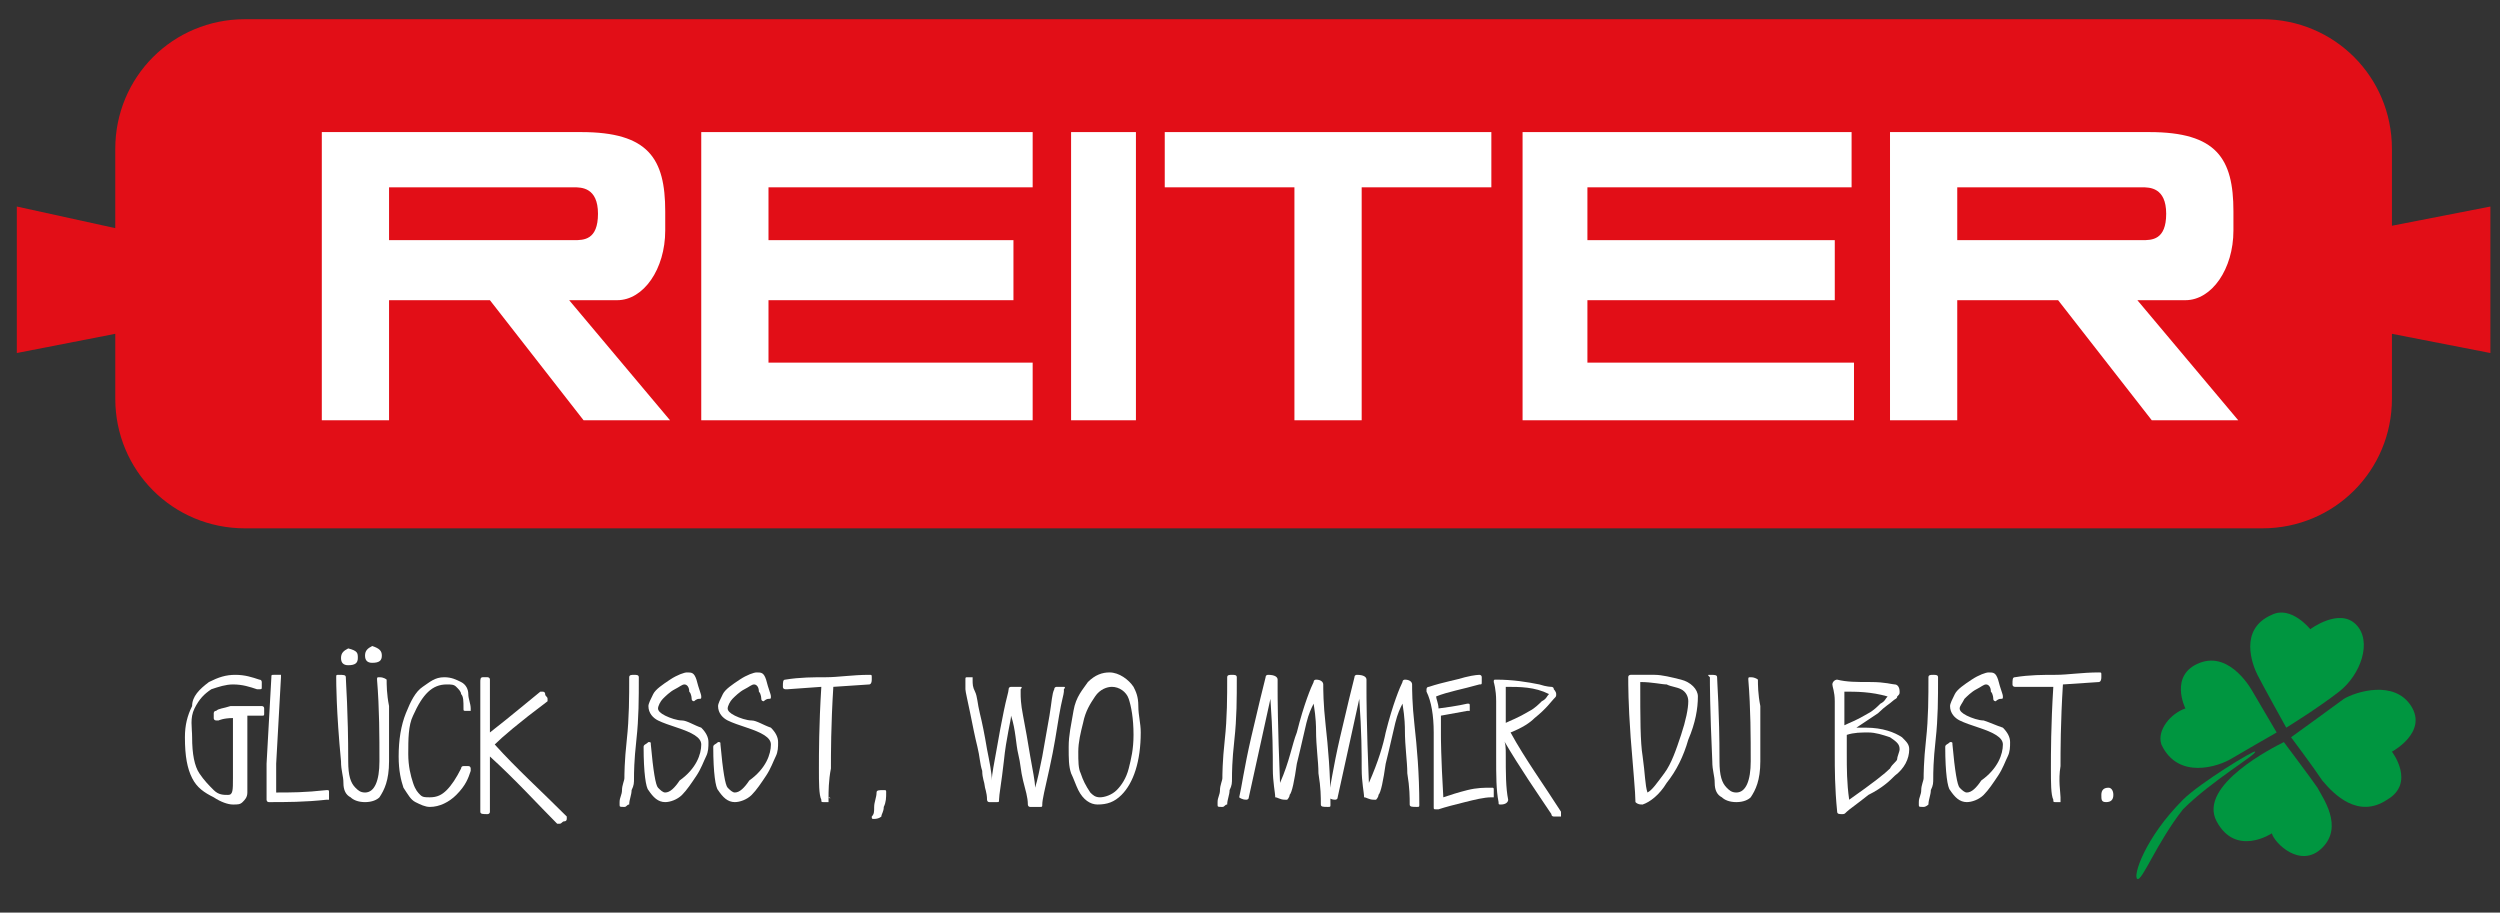
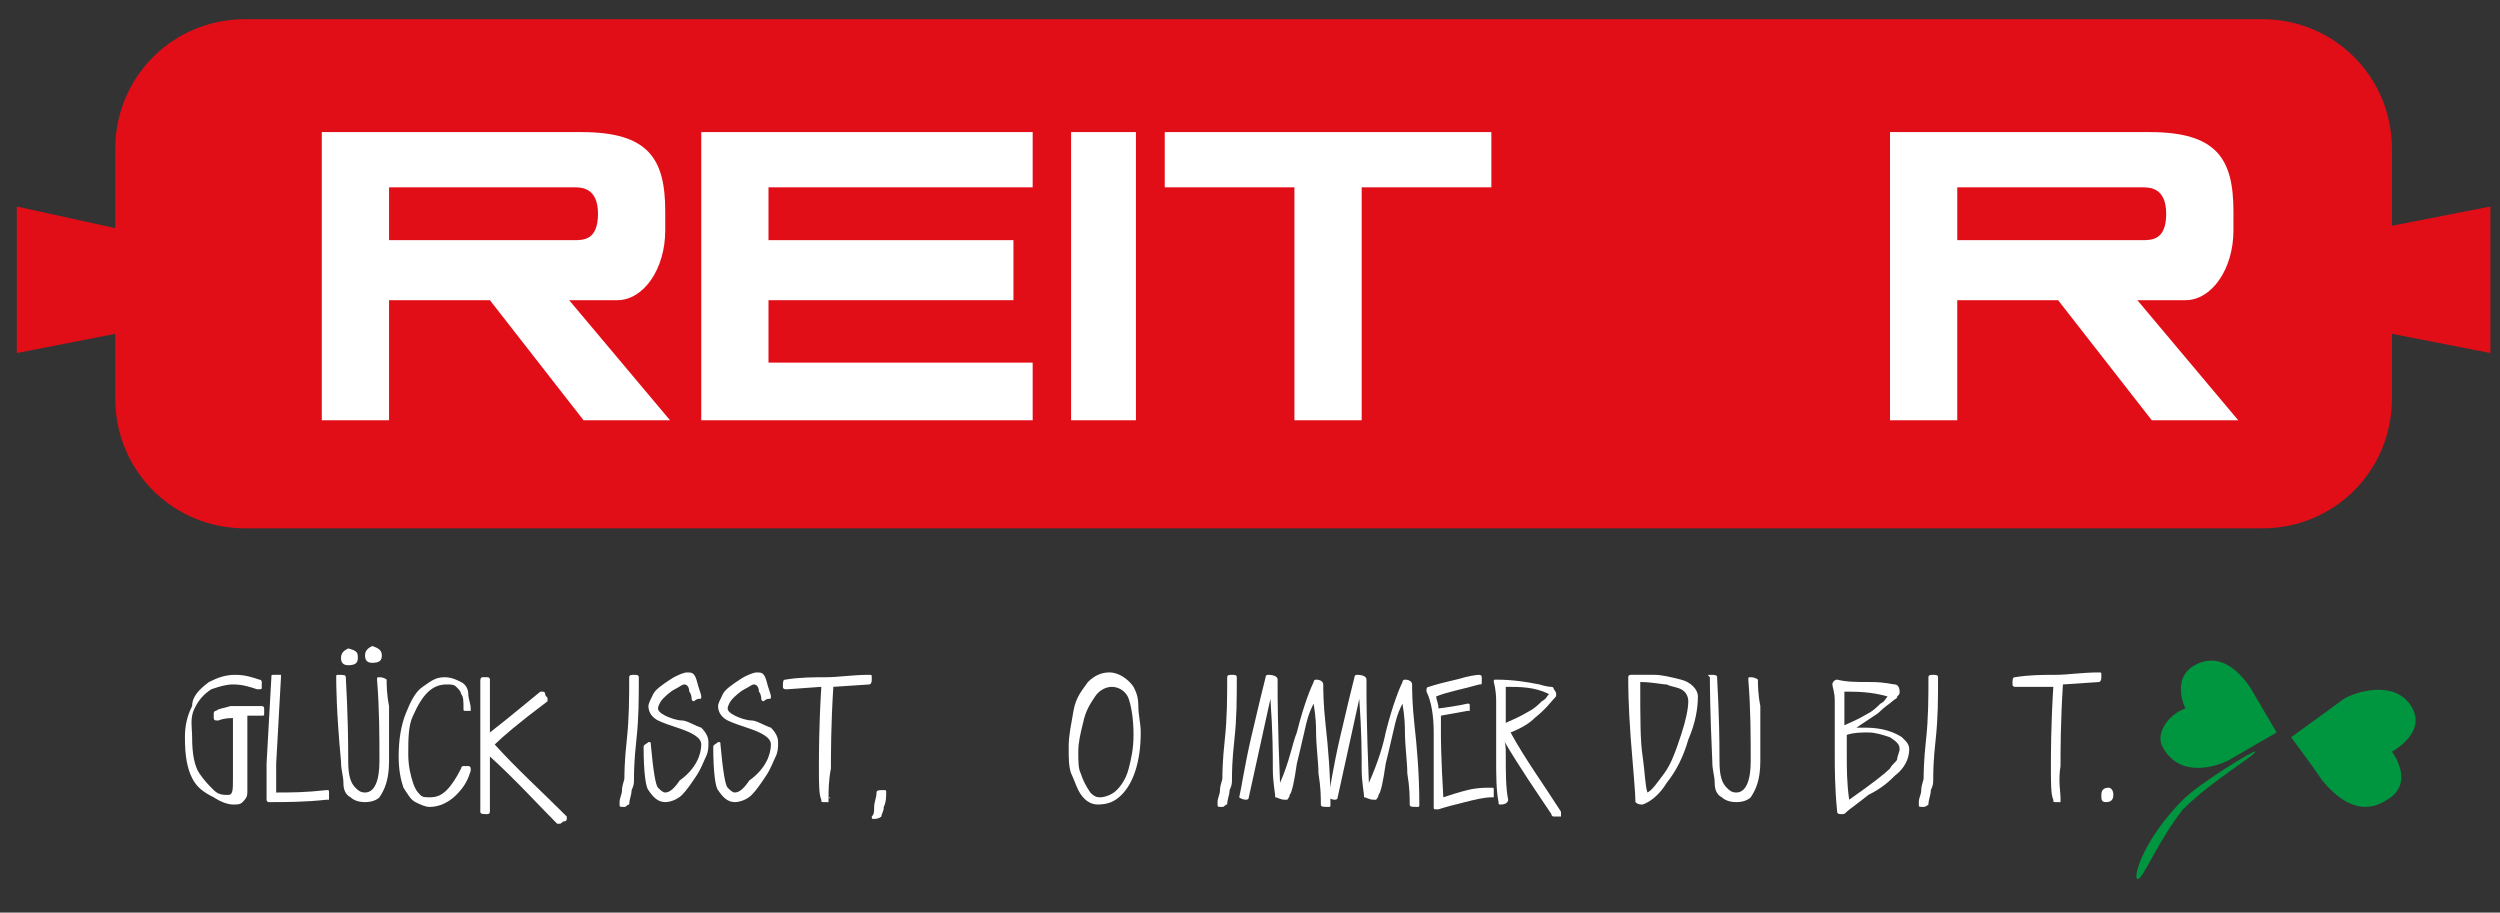
<svg xmlns="http://www.w3.org/2000/svg" id="Ebene_1" x="0px" y="0px" viewBox="0 0 104.1 38" style="enable-background:new 0 0 104.1 38;" xml:space="preserve">
  <rect x="0" y="0" width="104.1" height="38" fill="#333333" stroke="none" />
  <style type="text/css">	.st0{fill:#E20E17;}	.st1{fill:#FFFFFF;}	.st2{fill-rule:evenodd;clip-rule:evenodd;fill:#009640;}</style>
  <path class="st0" d="M103.7,8.6l-4.1,0.8V6.2c0-3-2.4-5.4-5.4-5.4h-84c-3,0-5.4,2.4-5.4,5.4v3.3L0.7,8.6v6.1l4.1-0.8v2.7 c0,3,2.4,5.4,5.4,5.4h84c3,0,5.4-2.4,5.4-5.4v-2.7l4.1,0.8V8.6z" />
  <path class="st1" d="M23.7,12.5h2c1.1,0,2-1.3,2-2.9V8.8c0-2.2-0.7-3.3-3.5-3.3H13.4l0,12h2.8v-5l4.2,0l3.9,5l3.6,0L23.7,12.5z  M16.2,10V7.8h7.7c0.3,0,1,0,1,1.1c0,1.1-0.6,1.1-1,1.1H16.2z" />
  <path class="st1" d="M89,12.5h2c1.1,0,2-1.3,2-2.9V8.8c0-2.2-0.7-3.3-3.5-3.3H78.7l0,12h2.8v-5l4.2,0l3.9,5l3.6,0L89,12.5z M81.5,10 V7.8h7.7c0.3,0,1,0,1,1.1c0,1.1-0.6,1.1-1,1.1H81.5z" />
  <polygon class="st1" points="29.2,5.5 43,5.5 43,7.8 32,7.8 32,10 42.2,10 42.2,12.5 32,12.5 32,15.1 43,15.1 43,17.5 29.2,17.5 " />
-   <polygon class="st1" points="63.4,5.5 77.1,5.5 77.1,7.8 66.1,7.8 66.1,10 76.4,10 76.4,12.5 66.1,12.5 66.1,15.1 77.2,15.1  77.2,17.5 63.4,17.5 " />
  <rect x="44.6" y="5.5" class="st1" width="2.7" height="12" />
  <polygon class="st1" points="48.5,5.5 62.1,5.5 62.1,7.8 56.7,7.8 56.7,17.5 53.9,17.5 53.9,7.8 48.5,7.8 " />
  <g>
    <path class="st1" d="M9.6,29.4c0.3,0,0.5,0,0.8,0l0.5,0c0,0,0.1,0,0.1,0.1c0,0,0,0.1,0,0.2c0,0.1,0,0.1-0.1,0.1c0,0-0.2,0-0.6,0  c0,0.3,0,0.8,0,1.5c0,0.1,0,0.4,0,1.1c0,0.3,0,0.5,0,0.6c0,0.2-0.1,0.3-0.2,0.4c-0.1,0.1-0.2,0.1-0.4,0.1c-0.2,0-0.5-0.1-0.8-0.3  C8.5,33,8.2,32.8,8,32.4c-0.2-0.4-0.3-0.9-0.3-1.7c0-0.5,0.1-0.9,0.3-1.3C8,29,8.3,28.7,8.7,28.4c0.4-0.2,0.7-0.3,1.1-0.3  c0.4,0,0.7,0.1,1,0.2c0.1,0,0.1,0.1,0.1,0.1c0,0,0,0.1,0,0.2c0,0.1,0,0.1-0.1,0.1c0,0,0,0-0.1,0c-0.3-0.1-0.6-0.2-1-0.2  c-0.3,0-0.6,0.1-0.9,0.2c-0.3,0.2-0.5,0.4-0.7,0.8S8,30.3,8,30.7c0,0.7,0.1,1.2,0.3,1.5c0.2,0.3,0.4,0.5,0.6,0.7s0.4,0.2,0.6,0.2  c0.2,0,0.2-0.2,0.2-0.7c0-0.7,0-1,0-1.1c0-0.7,0-1.2,0-1.4c-0.4,0-0.6,0.1-0.6,0.1c0,0,0,0-0.1,0c0,0-0.1,0-0.1-0.1s0-0.1,0-0.2  c0,0,0-0.1,0.1-0.1C9.1,29.5,9.3,29.5,9.6,29.4z" />
    <path class="st1" d="M13.6,32.9c0.1,0,0.1,0,0.1,0.1c0,0.2,0,0.2,0,0.3c0,0,0,0-0.1,0c-0.9,0.1-1.7,0.1-2.4,0.1  c-0.1,0-0.1-0.1-0.1-0.1c0-0.1,0-0.2,0-0.4c0-0.2,0-0.6,0-1.1l0.2-3.6c0-0.1,0-0.1,0.1-0.1c0.2,0,0.2,0,0.3,0c0,0,0,0,0,0.1  l-0.2,3.6c0,0.7,0,1.1,0,1.2C12.1,33,12.7,33,13.6,32.9z" />
    <path class="st1" d="M14.1,28.1c0.2,0,0.3,0,0.3,0.1c0,0.2,0.1,1.4,0.1,3.5c0,0.6,0.1,0.9,0.3,1.1c0.1,0.1,0.2,0.2,0.4,0.2  c0.4,0,0.6-0.5,0.6-1.3c0-1,0-2.2-0.1-3.4c0-0.1,0-0.1,0.1-0.1c0.2,0,0.3,0.1,0.3,0.1c0,0.2,0,0.6,0.1,1.1c0,0.5,0,1.2,0,2.3  c0,0.8-0.2,1.2-0.4,1.5c-0.1,0.1-0.3,0.2-0.6,0.2c-0.3,0-0.5-0.1-0.6-0.2c-0.2-0.1-0.3-0.3-0.3-0.6s-0.1-0.5-0.1-0.9  C14,29.6,14,28.4,14,28.2C14,28.1,14,28.1,14.1,28.1z M14.9,27.4c0,0.2-0.1,0.3-0.4,0.3c-0.2,0-0.3-0.1-0.3-0.3  c0-0.2,0.1-0.3,0.3-0.4C14.9,27.1,14.9,27.2,14.9,27.4z M15.9,27.3c0,0.2-0.1,0.3-0.4,0.3c-0.2,0-0.3-0.1-0.3-0.3  c0-0.2,0.1-0.3,0.3-0.4C15.8,27,15.9,27.1,15.9,27.3z" />
    <path class="st1" d="M17.2,29.8c-0.2,0.4-0.2,1-0.2,1.6c0,0.5,0.1,0.9,0.2,1.2s0.2,0.4,0.3,0.5c0.1,0.1,0.2,0.1,0.4,0.1  c0.3,0,0.5-0.1,0.7-0.3s0.4-0.5,0.6-0.9c0,0,0-0.1,0.1-0.1s0.1,0,0.2,0c0.1,0,0.1,0.1,0.1,0.1c0,0,0,0.1,0,0.1  c-0.1,0.3-0.2,0.6-0.6,1c-0.3,0.3-0.7,0.5-1.1,0.5c-0.2,0-0.4-0.1-0.6-0.2c-0.2-0.1-0.3-0.3-0.5-0.6c-0.1-0.3-0.2-0.7-0.2-1.3  c0-0.7,0.1-1.3,0.3-1.8c0.2-0.5,0.4-0.9,0.7-1.1c0.3-0.2,0.5-0.4,0.9-0.4c0.3,0,0.5,0.1,0.7,0.2s0.3,0.3,0.3,0.5  c0,0.2,0.1,0.4,0.1,0.6c0,0,0,0.1,0,0.1c0,0-0.1,0-0.2,0c-0.1,0-0.1,0-0.1-0.1c0-0.3,0-0.5-0.1-0.6c0-0.1-0.1-0.2-0.2-0.3  c-0.1-0.1-0.2-0.1-0.4-0.1C18,28.5,17.6,28.9,17.2,29.8z" />
    <path class="st1" d="M20.4,31.5c0,1.2,0,2,0,2.3c0,0.1-0.1,0.1-0.1,0.1c-0.2,0-0.3,0-0.3-0.1l0-5.4c0-0.1,0-0.2,0.1-0.2  c0.1,0,0.2,0,0.2,0c0,0,0.1,0,0.1,0.1c0,0.8,0,1.5,0,2.2c0.9-0.7,1.6-1.3,2.1-1.7c0,0,0,0,0.1,0c0,0,0.1,0,0.1,0.1  c0,0.1,0.1,0.1,0.1,0.2c0,0,0,0.1,0,0.1c-1.2,0.9-1.9,1.5-2.2,1.8c0.9,1,1.9,1.9,3,3c0,0,0,0.1,0,0.1c0,0,0,0.1-0.1,0.1  c-0.1,0-0.1,0.1-0.2,0.1c0,0-0.1,0-0.1,0C22.4,33.5,21.5,32.5,20.4,31.5z" />
-     <path class="st1" d="M26,33.6c-0.2,0-0.2,0-0.2-0.1c0,0,0,0,0-0.1c0-0.2,0.1-0.3,0.1-0.5c0-0.2,0.1-0.4,0.1-0.5  c0-0.1,0-0.7,0.1-1.6s0.1-1.8,0.1-2.6c0-0.1,0.1-0.1,0.2-0.1c0.1,0,0.2,0,0.2,0.1c0,0.9,0,1.7-0.1,2.6s-0.1,1.4-0.1,1.6  s0,0.3-0.1,0.5c0,0.2-0.1,0.4-0.1,0.6C26.1,33.5,26.1,33.6,26,33.6z" />
+     <path class="st1" d="M26,33.6c-0.2,0-0.2,0-0.2-0.1c0,0,0,0,0-0.1c0-0.2,0.1-0.3,0.1-0.5c0-0.2,0.1-0.4,0.1-0.5  c0-0.1,0-0.7,0.1-1.6s0.1-1.8,0.1-2.6c0-0.1,0.1-0.1,0.2-0.1c0.1,0,0.2,0,0.2,0.1c0,0.9,0,1.7-0.1,2.6s-0.1,1.4-0.1,1.6  s0,0.3-0.1,0.5c0,0.2-0.1,0.4-0.1,0.6C26.1,33.5,26.1,33.6,26,33.6" />
    <path class="st1" d="M29.2,31c0-0.3-0.4-0.5-1-0.7c-0.3-0.1-0.6-0.2-0.8-0.3c-0.2-0.1-0.4-0.3-0.4-0.6c0-0.1,0.1-0.3,0.2-0.5  c0.1-0.2,0.4-0.4,0.7-0.6c0.3-0.2,0.6-0.3,0.7-0.3c0.2,0,0.3,0,0.4,0.3c0.1,0.4,0.2,0.6,0.2,0.7c0,0.1,0,0.1-0.1,0.1  c-0.1,0-0.2,0.1-0.2,0.1c0,0-0.1,0-0.1-0.1c0,0,0-0.2-0.1-0.3c0-0.2-0.1-0.3-0.2-0.3s-0.2,0.1-0.4,0.2c-0.2,0.1-0.4,0.3-0.5,0.4  s-0.2,0.3-0.2,0.4c0,0.1,0.1,0.2,0.3,0.3c0.2,0.1,0.5,0.2,0.7,0.2s0.5,0.2,0.8,0.3c0.2,0.2,0.3,0.4,0.3,0.6c0,0.2,0,0.4-0.1,0.6  c-0.1,0.2-0.2,0.5-0.4,0.8s-0.4,0.6-0.6,0.8c-0.2,0.2-0.5,0.3-0.7,0.3c-0.3,0-0.5-0.2-0.7-0.5c-0.1-0.1-0.2-0.7-0.2-1.8  c0-0.1,0.1-0.1,0.2-0.2c0.1,0,0.1,0,0.1,0.1c0.1,1.1,0.2,1.7,0.3,1.8c0.1,0.1,0.2,0.2,0.3,0.2c0.2,0,0.4-0.2,0.6-0.5  C29,32,29.2,31.4,29.2,31z" />
    <path class="st1" d="M32.1,31c0-0.3-0.4-0.5-1-0.7c-0.3-0.1-0.6-0.2-0.8-0.3c-0.2-0.1-0.4-0.3-0.4-0.6c0-0.1,0.1-0.3,0.2-0.5  c0.1-0.2,0.4-0.4,0.7-0.6c0.3-0.2,0.6-0.3,0.7-0.3c0.2,0,0.3,0,0.4,0.3c0.1,0.4,0.2,0.6,0.2,0.7c0,0.1,0,0.1-0.1,0.1  c-0.1,0-0.2,0.1-0.2,0.1c0,0-0.1,0-0.1-0.1c0,0,0-0.2-0.1-0.3c0-0.2-0.1-0.3-0.2-0.3s-0.2,0.1-0.4,0.2c-0.2,0.1-0.4,0.3-0.5,0.4  s-0.2,0.3-0.2,0.4c0,0.1,0.1,0.2,0.3,0.3c0.2,0.1,0.5,0.2,0.7,0.2s0.5,0.2,0.8,0.3c0.2,0.2,0.3,0.4,0.3,0.6c0,0.2,0,0.4-0.1,0.6  c-0.1,0.2-0.2,0.5-0.4,0.8s-0.4,0.6-0.6,0.8c-0.2,0.2-0.5,0.3-0.7,0.3c-0.3,0-0.5-0.2-0.7-0.5c-0.1-0.1-0.2-0.7-0.2-1.8  c0-0.1,0.1-0.1,0.2-0.2c0.1,0,0.1,0,0.1,0.1c0.1,1.1,0.2,1.7,0.3,1.8c0.1,0.1,0.2,0.2,0.3,0.2c0.2,0,0.4-0.2,0.6-0.5  C31.9,32,32.1,31.4,32.1,31z" />
    <path class="st1" d="M34.5,33.2C34.6,33.2,34.6,33.3,34.5,33.2c0,0.1,0,0.1,0,0.2c0,0-0.1,0-0.2,0c-0.1,0-0.1,0-0.1-0.1  c-0.1-0.2-0.1-0.7-0.1-1.3c0-0.6,0-1.8,0.1-3.4l-1.4,0.1c0,0-0.1,0-0.1,0c0,0-0.1,0-0.1-0.1c0-0.2,0-0.3,0.1-0.3  c0.6-0.1,1.2-0.1,1.7-0.1c0.5,0,1.1-0.1,1.8-0.1c0.1,0,0.1,0,0.1,0.1l0,0.1c0,0.2-0.1,0.2-0.1,0.2l-1.5,0.1  c-0.1,1.6-0.1,2.8-0.1,3.4C34.5,32.5,34.5,33,34.5,33.2z" />
    <path class="st1" d="M36.4,33.6c0-0.2,0.1-0.4,0.1-0.6c0-0.1,0.1-0.1,0.3-0.1c0.1,0,0.1,0,0.1,0.1c0,0.2,0,0.4-0.1,0.6  c0,0.2-0.1,0.3-0.1,0.4c0,0-0.1,0.1-0.3,0.1c-0.1,0-0.1,0-0.1-0.1C36.4,33.9,36.4,33.8,36.4,33.6z" />
-     <path class="st1" d="M41.8,31.7c-0.1,0.9-0.2,1.4-0.2,1.6c0,0.1,0,0.1-0.1,0.1c0,0-0.2,0-0.3,0c-0.1,0-0.1-0.1-0.1-0.1  c0-0.3-0.1-0.5-0.1-0.6s-0.1-0.3-0.1-0.6c-0.1-0.3-0.1-0.6-0.2-1c-0.1-0.4-0.2-0.9-0.3-1.4s-0.2-0.9-0.2-1c0-0.1,0-0.3,0-0.4  c0-0.1,0-0.1,0.1-0.1c0.1,0,0.2,0,0.2,0c0,0,0,0,0,0.1c0,0.2,0,0.3,0.1,0.5s0.1,0.5,0.2,0.9c0.1,0.4,0.2,0.9,0.3,1.5  c0.1,0.5,0.2,1,0.2,1.3c0-0.3,0.1-0.7,0.2-1.3c0.1-0.6,0.2-1.1,0.3-1.6c0.1-0.5,0.2-0.8,0.2-0.9c0-0.1,0.1-0.1,0.1-0.1  c0.2,0,0.3,0,0.4,0s0,0.1,0,0.1c0,0,0,0.1,0,0.2s0,0.4,0.1,0.9s0.2,1.1,0.3,1.7s0.2,1,0.2,1.3c0.1-0.3,0.2-0.8,0.3-1.3  c0.1-0.6,0.2-1.1,0.3-1.7s0.1-0.9,0.2-1.1c0-0.1,0.1-0.1,0.1-0.1c0.2,0,0.2,0,0.3,0s0,0.1,0,0.1c0,0,0,0.1,0,0.1  c0,0.1-0.1,0.4-0.2,1c-0.1,0.6-0.2,1.3-0.4,2.2c-0.2,0.9-0.3,1.3-0.3,1.5c0,0.1,0,0.1-0.1,0.1c0,0-0.2,0-0.4,0  c-0.1,0-0.1-0.1-0.1-0.1c0-0.3-0.1-0.6-0.2-1c-0.1-0.4-0.1-0.7-0.2-1.1c-0.1-0.4-0.1-1-0.3-1.6C42.1,30,41.9,30.7,41.8,31.7z" />
    <path class="st1" d="M44.9,32.9c-0.1-0.2-0.2-0.5-0.3-0.7c-0.1-0.3-0.1-0.6-0.1-1.1c0-0.5,0.1-0.9,0.2-1.5s0.4-0.9,0.6-1.2  c0.3-0.3,0.6-0.4,0.9-0.4c0.4,0,0.8,0.3,1,0.6c0.1,0.2,0.2,0.4,0.2,0.8s0.1,0.7,0.1,1.1c0,1.2-0.3,2.1-0.8,2.6  c-0.3,0.3-0.6,0.4-1,0.4C45.4,33.5,45.1,33.3,44.9,32.9z M45.4,33c0.1,0.1,0.2,0.2,0.4,0.2c0.2,0,0.5-0.1,0.7-0.3  c0.2-0.2,0.4-0.5,0.5-0.9c0.1-0.4,0.2-0.8,0.2-1.4c0-0.7-0.1-1.2-0.2-1.5c-0.1-0.3-0.4-0.5-0.7-0.5c-0.2,0-0.5,0.1-0.7,0.4  c-0.2,0.3-0.4,0.6-0.5,1.1c-0.1,0.4-0.2,0.8-0.2,1.2c0,0.4,0,0.7,0.1,0.9C45.1,32.5,45.2,32.7,45.4,33z" />
    <path class="st1" d="M50.9,33.6c-0.2,0-0.2,0-0.2-0.1c0,0,0,0,0-0.1c0-0.2,0.1-0.3,0.1-0.5c0-0.2,0.1-0.4,0.1-0.5  c0-0.1,0-0.7,0.1-1.6s0.1-1.8,0.1-2.6c0-0.1,0.1-0.1,0.2-0.1c0.1,0,0.2,0,0.2,0.1c0,0.9,0,1.7-0.1,2.6s-0.1,1.4-0.1,1.6  s0,0.3-0.1,0.5c0,0.2-0.1,0.4-0.1,0.6C51,33.5,51,33.6,50.9,33.6z" />
    <path class="st1" d="M54,30.5c0.3-1.2,0.6-1.9,0.7-2.1c0-0.1,0.1-0.1,0.1-0.1c0.2,0,0.3,0.1,0.3,0.2c0,0.2,0,0.8,0.1,1.7  c0.1,0.9,0.2,2,0.2,3.3c0,0.1,0,0.1-0.1,0.1c-0.2,0-0.3,0-0.3-0.1c0-0.3,0-0.7-0.1-1.3c0-0.5-0.1-1.1-0.1-1.8c0-0.1,0-0.5-0.1-1.1  c-0.1,0.2-0.2,0.4-0.3,0.8c-0.1,0.4-0.2,0.9-0.4,1.7c-0.1,0.7-0.2,1.2-0.3,1.3c0,0.1-0.1,0.2-0.1,0.2c0,0-0.1,0-0.1,0  c-0.2,0-0.3-0.1-0.4-0.1c0-0.2-0.1-0.6-0.1-1.2c0-0.6,0-1.5-0.1-2.9c-0.2,0.9-0.5,2.3-0.9,4.1c0,0.1-0.1,0.1-0.1,0.1  c-0.2,0-0.3-0.1-0.3-0.1c0.1-0.4,0.2-1.2,0.5-2.5c0.3-1.3,0.5-2.1,0.6-2.5c0-0.1,0.1-0.1,0.1-0.1c0.3,0,0.4,0.1,0.4,0.2  c0,0.1,0,0.3,0,0.5c0,0.1,0,1.4,0.1,3.8C53.7,31.7,53.8,31,54,30.5z" />
    <path class="st1" d="M57.7,30.5c0.3-1.2,0.6-1.9,0.7-2.1c0-0.1,0.1-0.1,0.1-0.1c0.2,0,0.3,0.1,0.3,0.2c0,0.2,0,0.8,0.1,1.7  c0.1,0.9,0.2,2,0.2,3.3c0,0.1,0,0.1-0.1,0.1c-0.2,0-0.3,0-0.3-0.1c0-0.3,0-0.7-0.1-1.3c0-0.5-0.1-1.1-0.1-1.8c0-0.1,0-0.5-0.1-1.1  c-0.1,0.2-0.2,0.4-0.3,0.8c-0.1,0.4-0.2,0.9-0.4,1.7c-0.1,0.7-0.2,1.2-0.3,1.3c0,0.1-0.1,0.2-0.1,0.2c0,0-0.1,0-0.1,0  c-0.2,0-0.3-0.1-0.4-0.1c0-0.2-0.1-0.6-0.1-1.2c0-0.6,0-1.5-0.1-2.9c-0.2,0.9-0.5,2.3-0.9,4.1c0,0.1-0.1,0.1-0.1,0.1  c-0.2,0-0.3-0.1-0.3-0.1c0.1-0.4,0.2-1.2,0.5-2.5c0.3-1.3,0.5-2.1,0.6-2.5c0-0.1,0.1-0.1,0.1-0.1c0.3,0,0.4,0.1,0.4,0.2  c0,0.1,0,0.3,0,0.5c0,0.1,0,1.4,0.1,3.8C57.4,31.7,57.6,31,57.7,30.5z" />
    <path class="st1" d="M60,29.8c0,0.2,0,0.4,0,0.8c0,0.1,0,0.9,0.1,2.6c0.3-0.1,0.6-0.2,1-0.3c0.4-0.1,0.7-0.1,1-0.1  c0.1,0,0.1,0,0.1,0.1c0,0.1,0,0.2,0,0.3c0,0,0,0-0.1,0c-0.3,0-0.7,0.1-1.1,0.2c-0.4,0.1-0.8,0.2-1.1,0.3c0,0-0.1,0-0.1,0  c-0.1,0-0.1,0-0.1-0.1c0,0,0-0.5,0-1.5c0-1,0-1.5,0-1.6c0-0.7-0.1-1.3-0.3-1.7c0-0.1,0-0.1,0-0.1c0,0,0-0.1,0.1-0.1l0,0  c0.6-0.2,1.2-0.3,1.5-0.4c0.4-0.1,0.6-0.1,0.6-0.1c0,0,0.1,0,0.1,0.1c0,0.1,0,0.1,0,0.2c0,0.1,0,0.1-0.1,0.1  c-0.7,0.2-1.3,0.3-1.8,0.5c0,0.1,0.1,0.3,0.1,0.5c0.8-0.1,1.2-0.2,1.2-0.2c0.1,0,0.1,0,0.1,0.1c0,0.1,0,0.2,0,0.2c0,0,0,0-0.1,0  L60,29.8z" />
    <path class="st1" d="M62.7,31.4c0,0.8,0,1.4,0.1,1.9c0,0.1-0.1,0.2-0.3,0.2c-0.1,0-0.1,0-0.1-0.1c-0.1-0.5-0.1-1.1-0.1-1.9  c0-1.2,0-1.9,0-2.3c0-0.5-0.1-0.8-0.1-0.8c0-0.1,0-0.1,0.1-0.1c0.7,0,1.3,0.1,1.8,0.2c0.3,0.1,0.5,0.1,0.5,0.1c0,0,0.1,0,0.1,0.1  c0,0,0.1,0.1,0.1,0.2c0,0.1,0,0.1-0.1,0.2c-0.1,0.1-0.3,0.4-0.8,0.8c-0.2,0.2-0.5,0.4-1,0.6c0.6,1.1,1.4,2.2,2.1,3.3c0,0,0,0,0,0.1  c0,0,0,0.1,0,0.1s-0.1,0-0.3,0c0,0-0.1,0-0.1-0.1c-0.6-0.9-1.3-1.9-2-3.1C62.7,30.9,62.7,31.2,62.7,31.4z M62.7,28.6l0,0.6  c0,0.3,0,0.6,0,0.9c0.2-0.1,0.5-0.2,1-0.5c0.2-0.1,0.4-0.3,0.5-0.4c0.2-0.1,0.2-0.2,0.3-0.3C63.9,28.6,63.3,28.6,62.7,28.6z" />
    <path class="st1" d="M68.9,28.1c0.3,0,0.7,0.1,1.1,0.2c0.4,0.1,0.7,0.4,0.7,0.7c0,0.5-0.1,1.1-0.4,1.8c-0.2,0.7-0.5,1.3-0.9,1.8  c-0.3,0.5-0.7,0.8-1,0.9c-0.1,0-0.2,0-0.3-0.1C68.1,33,68,32,67.9,30.7c-0.1-1.4-0.1-2.2-0.1-2.5c0-0.1,0.1-0.1,0.1-0.1  C68.3,28.1,68.6,28.1,68.9,28.1z M68.4,31.5c0.1,0.7,0.1,1.2,0.2,1.5c0.2-0.1,0.4-0.4,0.7-0.8c0.3-0.4,0.5-1,0.7-1.6  c0.2-0.6,0.3-1.1,0.3-1.4c0-0.2-0.1-0.4-0.3-0.5s-0.4-0.1-0.6-0.2c-0.2,0-0.6-0.1-1.1-0.1C68.3,29.9,68.3,30.9,68.4,31.5z" />
    <path class="st1" d="M71.2,28.1c0.2,0,0.3,0,0.3,0.1c0,0.2,0.1,1.4,0.1,3.5c0,0.6,0.1,0.9,0.3,1.1c0.1,0.1,0.2,0.2,0.4,0.2  c0.4,0,0.6-0.5,0.6-1.3c0-1,0-2.2-0.1-3.4c0-0.1,0-0.1,0.1-0.1c0.2,0,0.3,0.1,0.3,0.1c0,0.2,0,0.6,0.1,1.1c0,0.5,0,1.2,0,2.3  c0,0.8-0.2,1.2-0.4,1.5c-0.1,0.1-0.3,0.2-0.6,0.2c-0.3,0-0.5-0.1-0.6-0.2c-0.2-0.1-0.3-0.3-0.3-0.6s-0.1-0.5-0.1-0.9  c-0.1-2.2-0.1-3.3-0.1-3.5C71.1,28.1,71.1,28.1,71.2,28.1z" />
    <path class="st1" d="M77.9,28.4c0.6,0,0.9,0.1,1,0.1c0.1,0,0.2,0.1,0.2,0.3c0,0.1,0,0.1-0.1,0.2c0,0.1-0.1,0.1-0.2,0.2  c-0.1,0.1-0.3,0.2-0.6,0.5c-0.3,0.2-0.6,0.4-0.9,0.6c0.1,0,0.2,0,0.4,0c0.7,0,1.2,0.2,1.5,0.4c0.2,0.2,0.3,0.3,0.3,0.5  c0,0.4-0.2,0.8-0.6,1.1c-0.2,0.2-0.5,0.5-1.1,0.8c-0.5,0.4-0.8,0.6-0.9,0.7c-0.1,0.1-0.1,0.1-0.2,0.1c-0.1,0-0.2,0-0.2-0.1  c-0.1-1-0.1-1.8-0.1-2.4c0-1.1,0-1.8,0-2.2c0-0.4-0.1-0.6-0.1-0.7c0-0.1,0.1-0.2,0.2-0.2C76.9,28.4,77.3,28.4,77.9,28.4z   M76.8,28.8l0,0.5c0,0.3,0,0.6,0,0.9c0.2-0.1,0.5-0.2,1-0.5c0.2-0.1,0.4-0.3,0.5-0.4c0.2-0.1,0.2-0.2,0.3-0.3  C77.9,28.8,77.3,28.8,76.8,28.8z M78.7,32c0.1-0.2,0.3-0.3,0.3-0.4s0.1-0.3,0.1-0.4c0-0.2-0.1-0.3-0.4-0.5  c-0.3-0.1-0.6-0.2-0.9-0.2c-0.3,0-0.6,0-0.9,0.1c0,0.2,0,0.5,0,0.8c0,0.6,0,1.2,0.1,1.9C78,32.6,78.5,32.2,78.7,32z" />
    <path class="st1" d="M80.1,33.6c-0.2,0-0.2,0-0.2-0.1c0,0,0,0,0-0.1c0-0.2,0.1-0.3,0.1-0.5c0-0.2,0.1-0.4,0.1-0.5  c0-0.1,0-0.7,0.1-1.6s0.1-1.8,0.1-2.6c0-0.1,0.1-0.1,0.2-0.1c0.1,0,0.2,0,0.2,0.1c0,0.9,0,1.7-0.1,2.6s-0.1,1.4-0.1,1.6  s0,0.3-0.1,0.5c0,0.2-0.1,0.4-0.1,0.6C80.3,33.5,80.2,33.6,80.1,33.6z" />
-     <path class="st1" d="M83.4,31c0-0.3-0.4-0.5-1-0.7c-0.3-0.1-0.6-0.2-0.8-0.3c-0.2-0.1-0.4-0.3-0.4-0.6c0-0.1,0.1-0.3,0.2-0.5  c0.1-0.2,0.4-0.4,0.7-0.6c0.3-0.2,0.6-0.3,0.7-0.3c0.2,0,0.3,0,0.4,0.3c0.1,0.4,0.2,0.6,0.2,0.7c0,0.1,0,0.1-0.1,0.1  c-0.1,0-0.2,0.1-0.2,0.1c0,0-0.1,0-0.1-0.1c0,0,0-0.2-0.1-0.3c0-0.2-0.1-0.3-0.2-0.3c-0.1,0-0.2,0.1-0.4,0.2  c-0.2,0.1-0.4,0.3-0.5,0.4c-0.1,0.2-0.2,0.3-0.2,0.4c0,0.1,0.1,0.2,0.3,0.3c0.2,0.1,0.5,0.2,0.7,0.2c0.3,0.1,0.5,0.2,0.8,0.3  c0.2,0.2,0.3,0.4,0.3,0.6c0,0.2,0,0.4-0.1,0.6c-0.1,0.2-0.2,0.5-0.4,0.8c-0.2,0.3-0.4,0.6-0.6,0.8c-0.2,0.2-0.5,0.3-0.7,0.3  c-0.3,0-0.5-0.2-0.7-0.5c-0.1-0.1-0.2-0.7-0.2-1.8c0-0.1,0.1-0.1,0.2-0.2c0.1,0,0.1,0,0.1,0.1c0.1,1.1,0.2,1.7,0.3,1.8  c0.1,0.1,0.2,0.2,0.3,0.2c0.2,0,0.4-0.2,0.6-0.5C83.2,32,83.4,31.4,83.4,31z" />
    <path class="st1" d="M85.8,33.2C85.8,33.2,85.8,33.3,85.8,33.2c0,0.1,0,0.1,0,0.2c0,0-0.1,0-0.2,0c-0.1,0-0.1,0-0.1-0.1  c-0.1-0.2-0.1-0.7-0.1-1.3c0-0.6,0-1.8,0.1-3.4L84,28.6c0,0-0.1,0-0.1,0c0,0-0.1,0-0.1-0.1c0-0.2,0-0.3,0.1-0.3  c0.6-0.1,1.2-0.1,1.7-0.1c0.5,0,1.1-0.1,1.8-0.1c0.1,0,0.1,0,0.1,0.1l0,0.1c0,0.2-0.1,0.2-0.1,0.2l-1.5,0.1  c-0.1,1.6-0.1,2.8-0.1,3.4C85.7,32.5,85.8,33,85.8,33.2z" />
    <path class="st1" d="M88,33.1c0,0.2-0.1,0.3-0.3,0.3c-0.2,0-0.2-0.1-0.2-0.3c0-0.2,0.1-0.3,0.3-0.3C87.9,32.8,88,32.9,88,33.1z" />
  </g>
  <g>
    <path class="st2" d="M89,36.6c-0.2-0.1,0.3-1.7,1.9-3.3c0.7-0.7,3-2.1,3-2c0.1,0.1-1.8,1.2-3,2.4C89.8,35.1,89.2,36.7,89,36.6" />
    <path class="st2" d="M94.8,30.5c0,0-1.4,0.8-1.9,1.1c-0.5,0.3-2.2,0.9-2.9-0.6c-0.2-0.6,0.4-1.3,1-1.5c0,0-0.7-1.4,0.6-1.9  c1.3-0.5,2.2,1.2,2.2,1.2L94.8,30.5z" />
-     <path class="st2" d="M95.2,30.3c0,0-1-1.8-1.2-2.2c-0.2-0.4-0.8-1.9,0.6-2.5c0.8-0.4,1.6,0.6,1.6,0.6s1.2-0.9,1.9-0.2  c0.7,0.7,0.2,2.1-0.7,2.8C96.5,29.5,95.2,30.3,95.2,30.3" />
    <path class="st2" d="M95.4,30.7c0,0,1.8-1.3,2.2-1.6c0.5-0.3,2.1-0.8,2.8,0.3c0.7,1.1-0.8,1.9-0.8,1.9s1,1.3-0.2,2  c-1.2,0.8-2.2-0.2-2.7-0.8C96.3,31.9,95.4,30.7,95.4,30.7" />
-     <path class="st2" d="M95.1,30.9c0,0,1.2,1.6,1.4,1.9c0.2,0.4,1.1,1.6,0.2,2.5c-0.9,0.9-2-0.2-2.1-0.6c0,0-1.5,1-2.3-0.5  C91.5,32.7,94.7,31.1,95.1,30.9" />
  </g>
</svg>